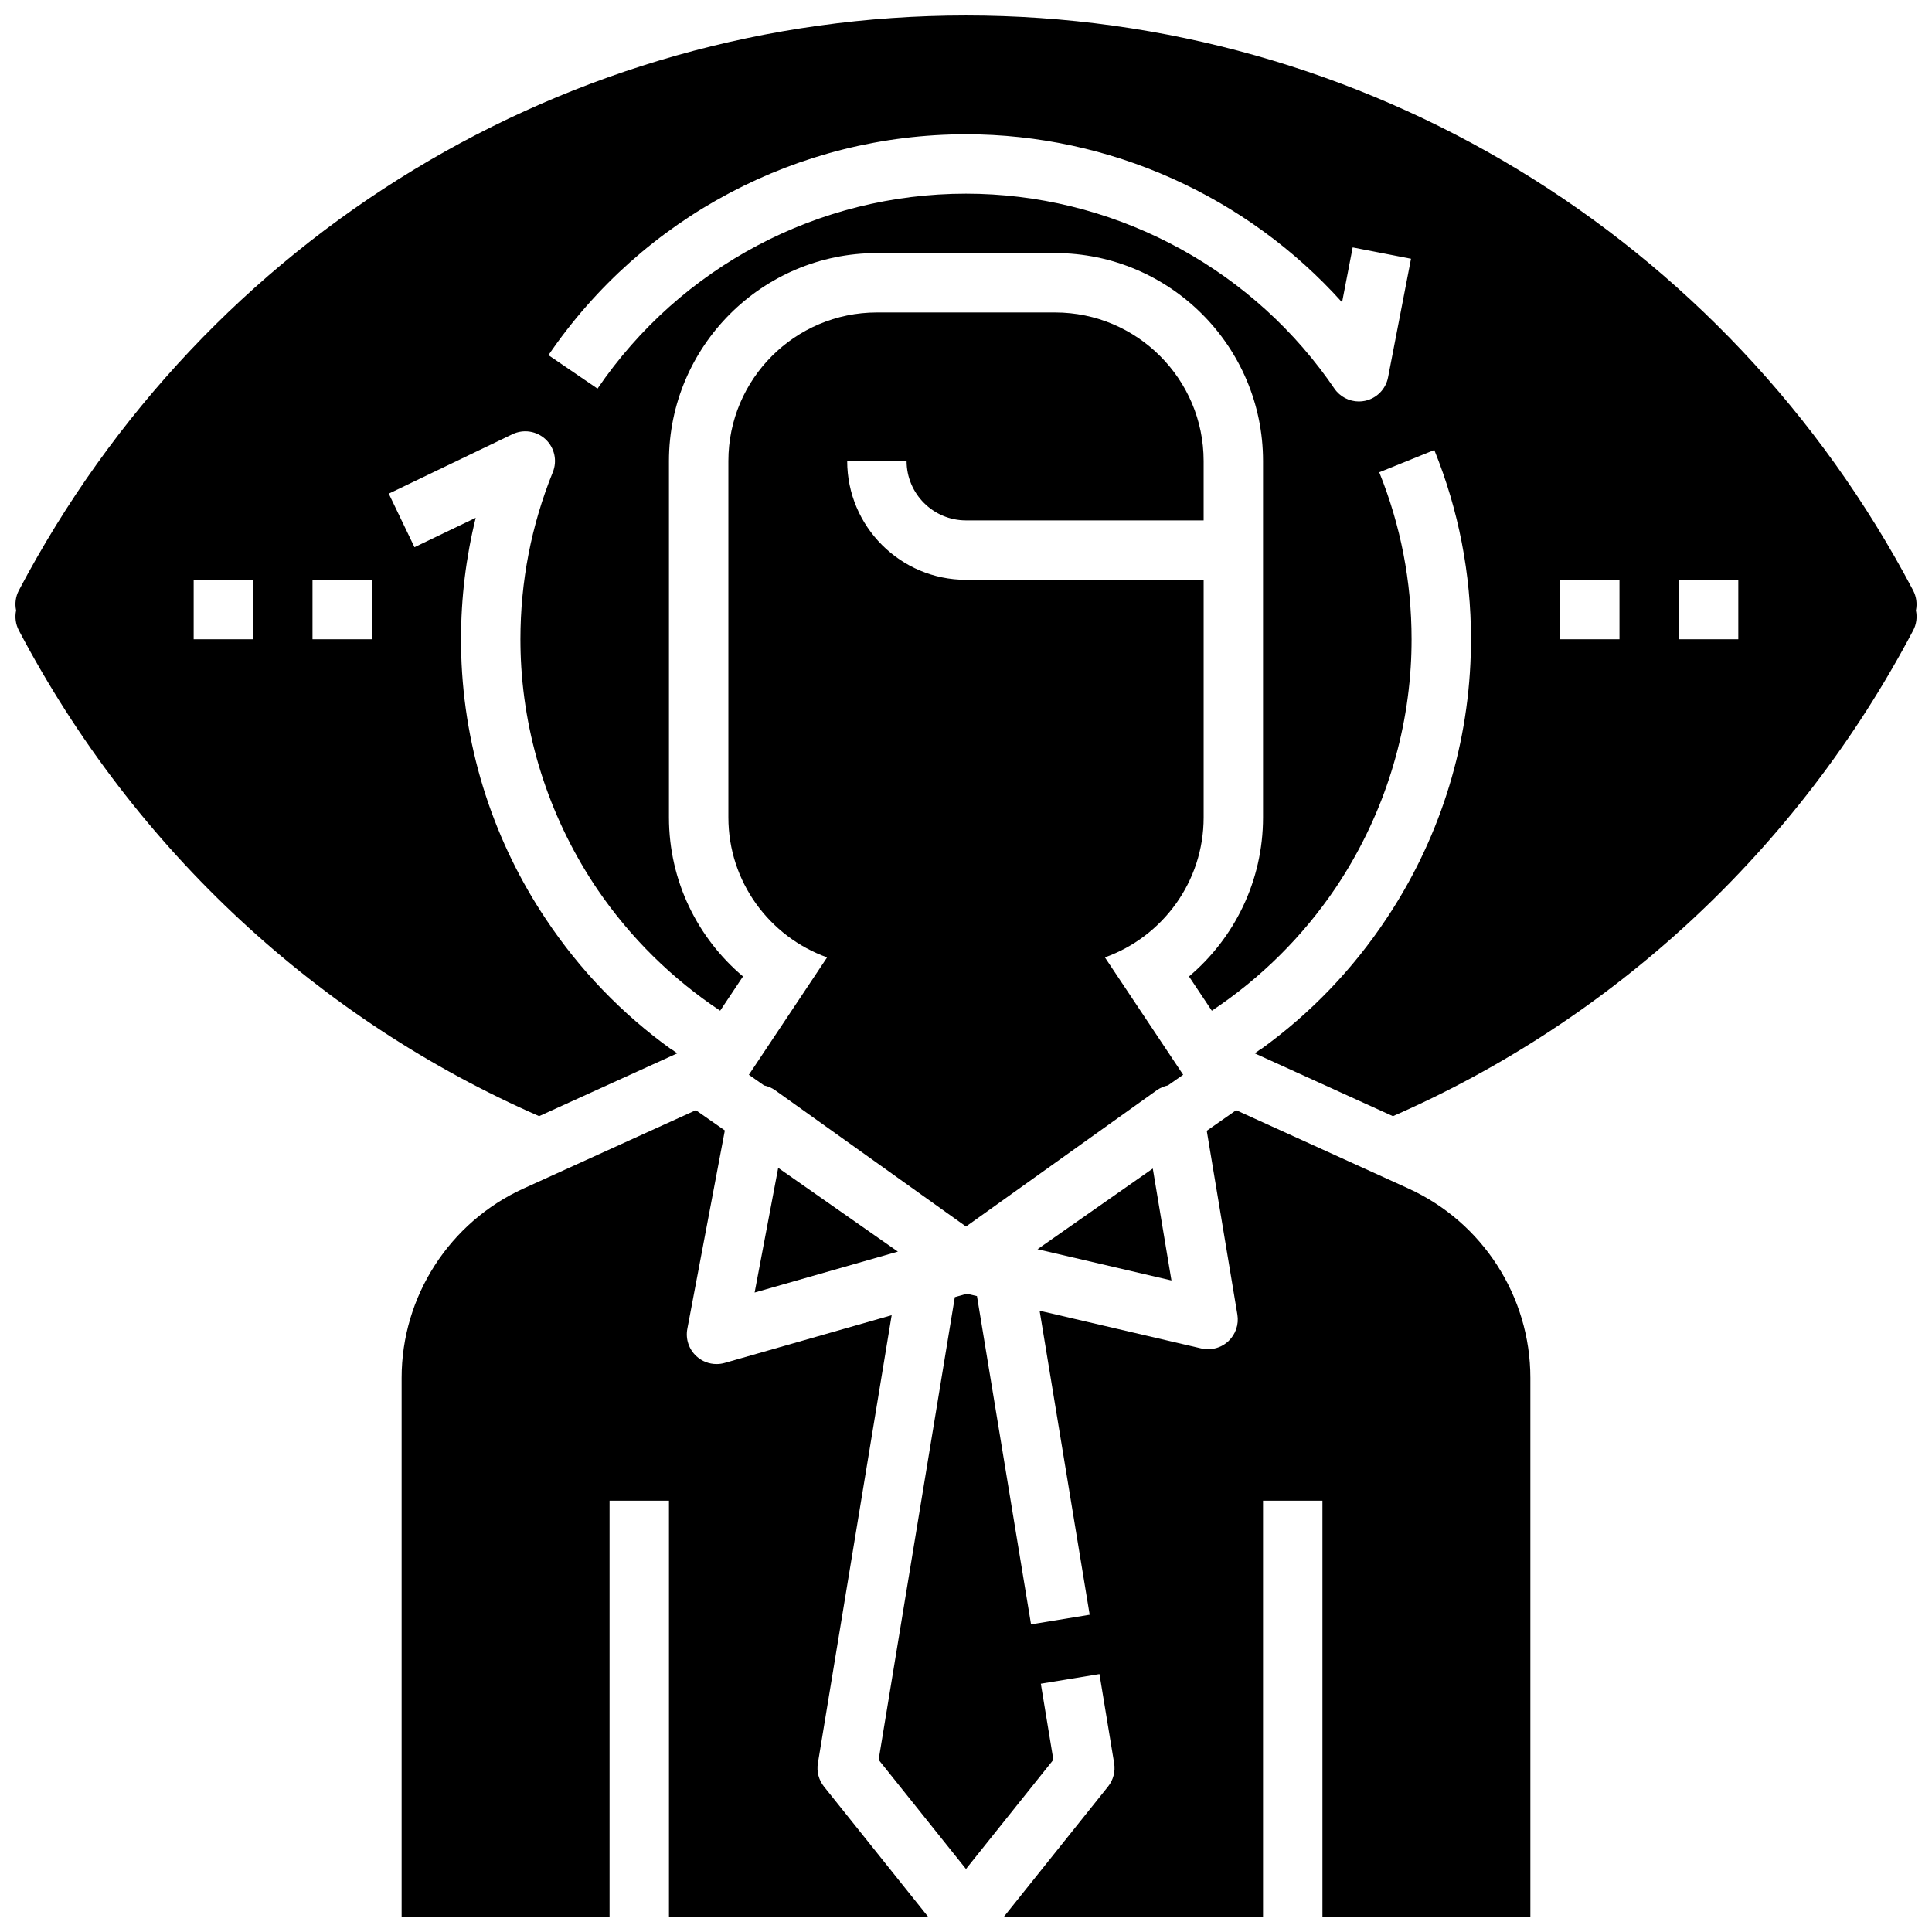
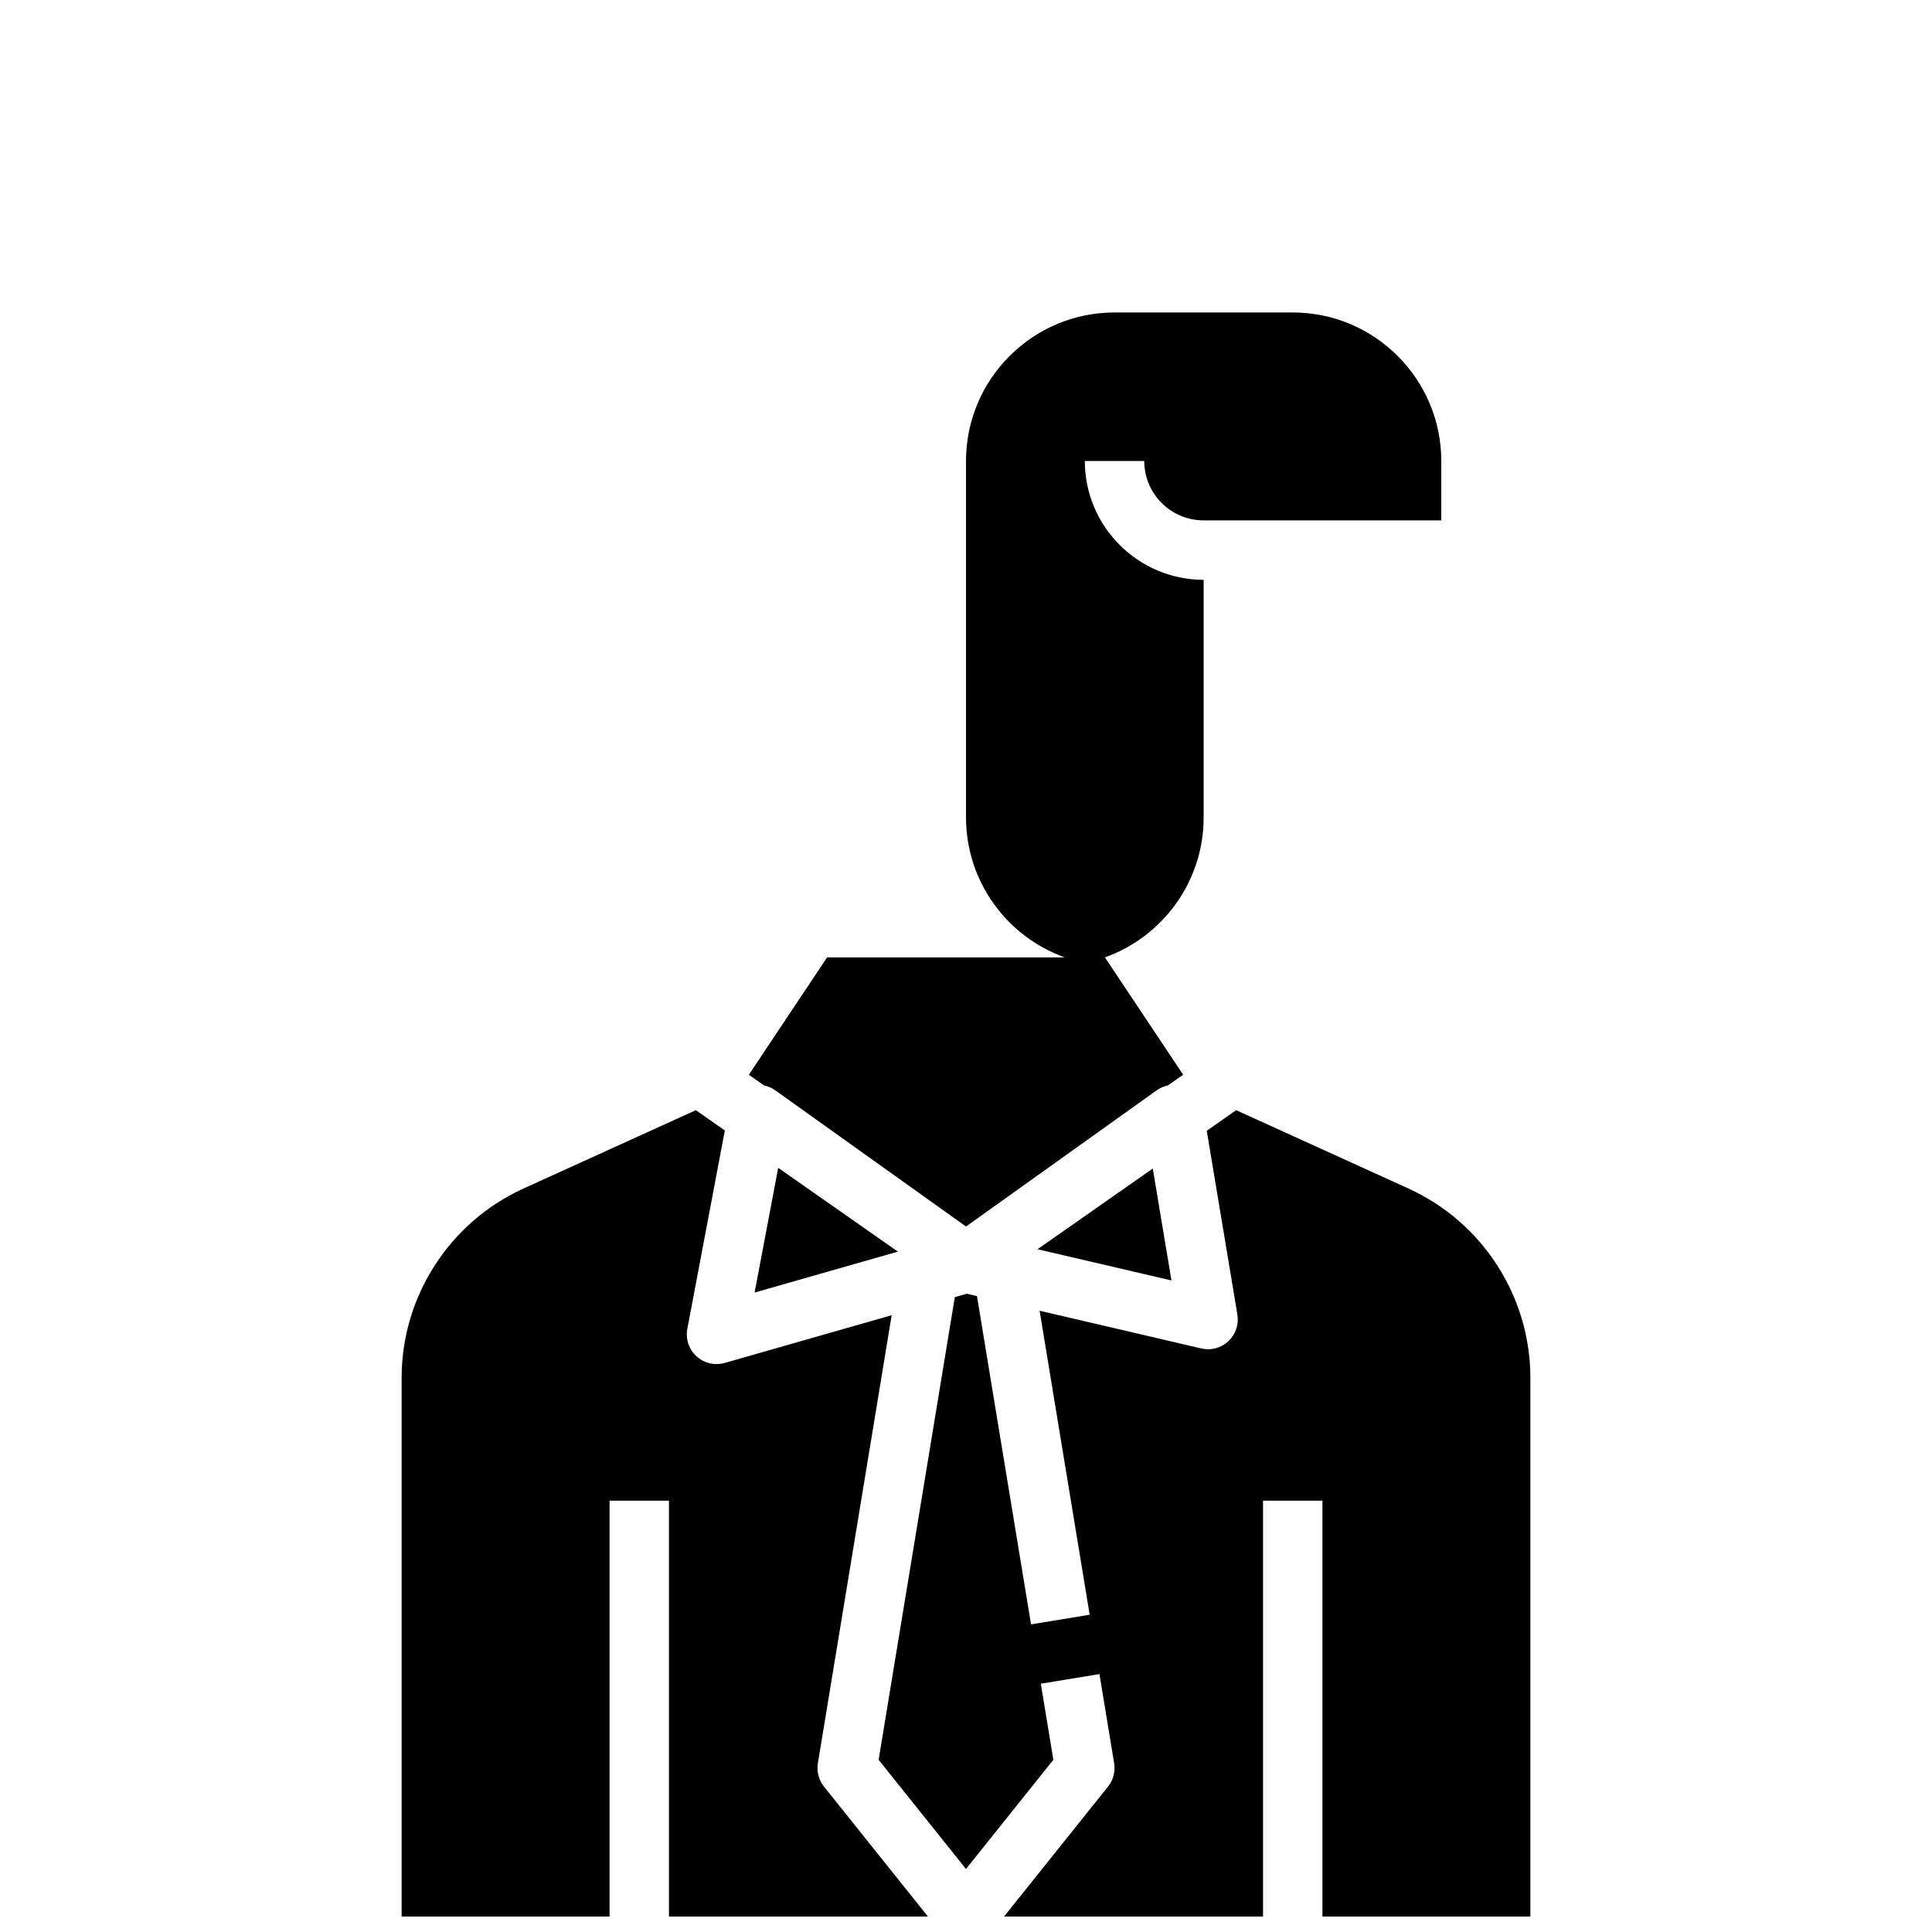
<svg xmlns="http://www.w3.org/2000/svg" width="800px" height="800px" version="1.1" viewBox="144 144 512 512">
  <defs>
    <clipPath id="c">
      <path d="m148.09 148.09h503.81v291.91h-503.81z" />
    </clipPath>
    <clipPath id="b">
      <path d="m250 438h140v213.9h-140z" />
    </clipPath>
    <clipPath id="a">
      <path d="m376 438h174v213.9h-174z" />
    </clipPath>
  </defs>
  <g clip-path="url(#c)">
-     <path d="m651 300.46c-49.504-93.984-145.68-152.36-251-152.36-105.32 0-201.49 58.379-251 152.36-0.867 1.645-1.109 3.527-0.73 5.305-0.379 1.777-0.133 3.66 0.73 5.305 30.852 58.582 79.84 103.33 137.87 128.72l36.613-16.648c-0.488-0.34-0.977-0.684-1.457-1.031l-0.039 0.047c-13.219-9.492-24.41-21.215-33.234-34.441-13.555-20.223-21.75-44.336-22.523-70.273 0-0.133-0.008-0.262-0.008-0.395-0.016-0.527-0.031-1.062-0.039-1.598 0-0.672-0.008-1.359-0.008-2.043 0-10.957 1.309-21.719 3.898-32.188l-16.23 7.793-6.816-14.191 32.77-15.742c2.938-1.41 6.422-0.867 8.801 1.355 2.371 2.227 3.125 5.684 1.906 8.691-5.695 14.078-8.586 28.969-8.586 44.281 0 0.613 0.008 1.219 0.016 1.828 0.008 0.371 0.016 0.738 0.023 1.109 0.008 0.227 0.008 0.449 0.016 0.676 0.016 0.512 0.031 1.016 0.055 1.527 0 0.07 0.008 0.141 0.008 0.211 1.008 21.996 8.188 43.105 20.34 61.016 8.645 12.676 19.688 23.586 32.473 32.07l6.055-9.078c-11.988-10.113-19.625-25.25-19.625-42.129v-94.461c0-30.379 24.719-55.105 55.105-55.105h47.23c30.387 0 55.105 24.727 55.105 55.105v94.465c0 16.879-7.637 32.016-19.625 42.133l6.055 9.078c12.934-8.59 24.082-19.648 32.77-32.504 0.016-0.023 0.031-0.047 0.047-0.07 0.023-0.031 0.039-0.062 0.062-0.094 11.91-17.781 18.941-38.668 19.934-60.418 0-0.062 0.008-0.133 0.008-0.195 0.023-0.512 0.039-1.031 0.055-1.543 0.008-0.219 0.008-0.441 0.016-0.66 0.008-0.371 0.023-0.746 0.023-1.117 0.008-0.625 0.016-1.23 0.016-1.844 0-15.305-2.883-30.188-8.566-44.242l14.594-5.902c6.449 15.934 9.719 32.809 9.719 50.145 0 0.684-0.008 1.371-0.016 2.055-0.008 0.535-0.023 1.07-0.039 1.605 0 0.125-0.008 0.25-0.008 0.379-0.77 25.828-8.895 49.836-22.34 70.008-8.84 13.328-20.098 25.137-33.395 34.684l-0.031-0.047c-0.488 0.355-0.984 0.707-1.48 1.055l36.621 16.648c58.023-25.402 107.01-70.148 137.87-128.72 0.867-1.645 1.109-3.527 0.73-5.305 0.371-1.781 0.125-3.656-0.742-5.309zm-439.93 12.949h-15.746v-15.742h15.742zm31.488 0h-15.742v-15.742h15.742zm269.29-69.391c-0.605 3.117-3.023 5.566-6.133 6.211-0.527 0.109-1.07 0.164-1.598 0.164-2.566 0-5.016-1.258-6.504-3.434l-1.684-2.41c-22.16-30.816-58.023-49.223-95.934-49.223-39.094 0-75.594 19.309-97.645 51.664l-13.004-8.871c24.977-36.652 66.344-58.535 110.65-58.535 38.125 0 74.422 16.422 99.668 44.523l2.809-14.539 15.461 3zm61.332 69.391h-15.742v-15.742h15.742zm31.488 0h-15.742v-15.742h15.742z" />
-   </g>
+     </g>
  <path d="m418.95 475.06 35.496 8.273-4.945-29.66z" />
-   <path d="m363.19 397.72-20.734 31.109 4.031 2.824c1.062 0.219 2.078 0.652 2.984 1.309l50.531 36.078 50.531-36.094c0.906-0.645 1.922-1.078 2.977-1.301l4.039-2.824-20.734-31.102c15.227-5.438 26.164-20.012 26.164-37.086v-62.977h-62.977c-17.367 0-31.488-14.121-31.488-31.488h15.742c0 8.684 7.062 15.742 15.742 15.742h62.977v-15.742c0-21.703-17.656-39.359-39.359-39.359h-47.23c-21.703 0-39.359 17.656-39.359 39.359v94.465c0 17.074 10.934 31.648 26.164 37.086z" />
+   <path d="m363.19 397.72-20.734 31.109 4.031 2.824c1.062 0.219 2.078 0.652 2.984 1.309l50.531 36.078 50.531-36.094c0.906-0.645 1.922-1.078 2.977-1.301l4.039-2.824-20.734-31.102c15.227-5.438 26.164-20.012 26.164-37.086v-62.977c-17.367 0-31.488-14.121-31.488-31.488h15.742c0 8.684 7.062 15.742 15.742 15.742h62.977v-15.742c0-21.703-17.656-39.359-39.359-39.359h-47.23c-21.703 0-39.359 17.656-39.359 39.359v94.465c0 17.074 10.934 31.648 26.164 37.086z" />
  <g clip-path="url(#b)">
    <path d="m305.54 541.7h15.742v110.21h68.637l-27.551-34.441c-1.395-1.746-1.984-4-1.621-6.195l19.555-118.73-44.258 12.648c-0.719 0.203-1.441 0.297-2.164 0.297-1.938 0-3.832-0.715-5.305-2.062-2.016-1.836-2.938-4.59-2.426-7.273l9.941-52.57-7.684-5.375-45.664 20.758c-19.625 8.926-32.309 28.613-32.309 50.168v142.77h55.105z" />
  </g>
  <g clip-path="url(#a)">
    <path d="m517.26 458.97-45.664-20.758-7.793 5.457 8.117 48.719c0.434 2.59-0.465 5.234-2.379 7.039-1.48 1.387-3.41 2.133-5.383 2.133-0.598 0-1.195-0.07-1.785-0.203l-42.863-9.996 13.266 80.562-15.539 2.551-14.328-86.992-2.699-0.629-3.172 0.906-20.191 122.61 23.152 28.938 23.152-28.945-3.32-20.16 15.539-2.551 3.891 23.617c0.363 2.195-0.227 4.449-1.621 6.195l-27.559 34.445h68.637v-110.21h15.742v110.21h55.105v-142.77c0-21.555-12.68-41.242-32.305-50.16z" />
  </g>
  <path d="m381.95 475.69-31.719-22.199-6.25 33.047z" />
</svg>